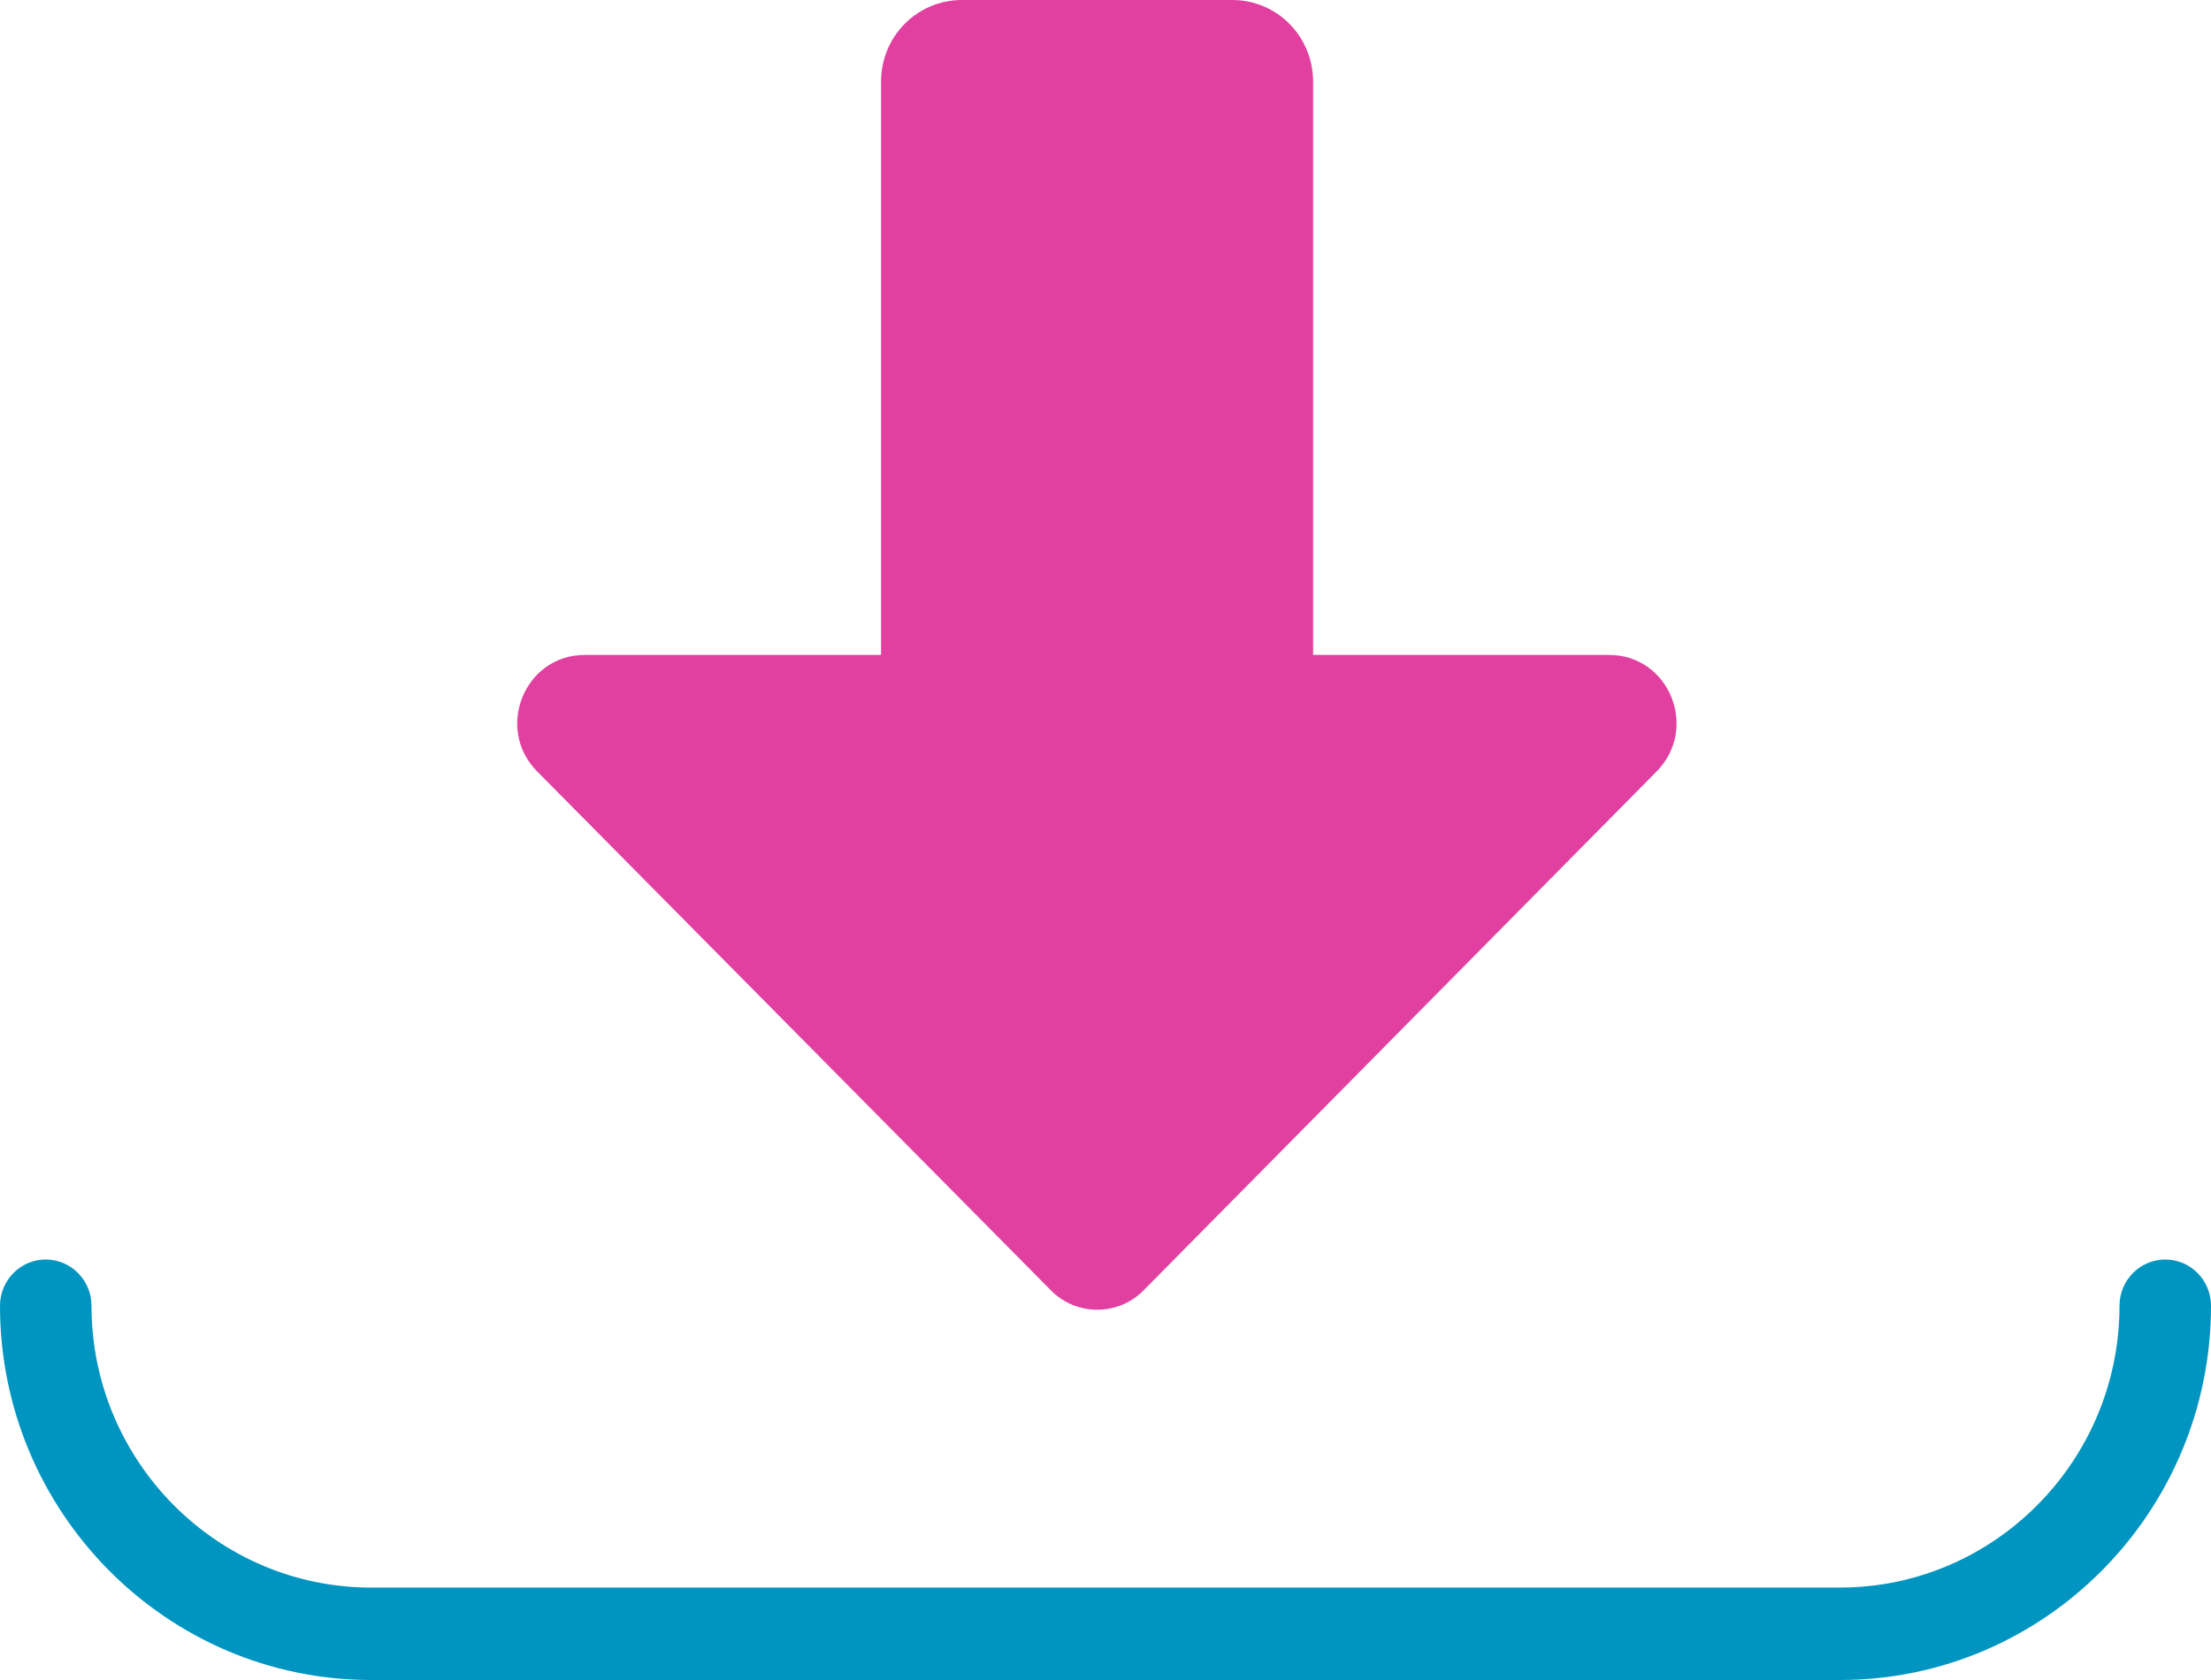
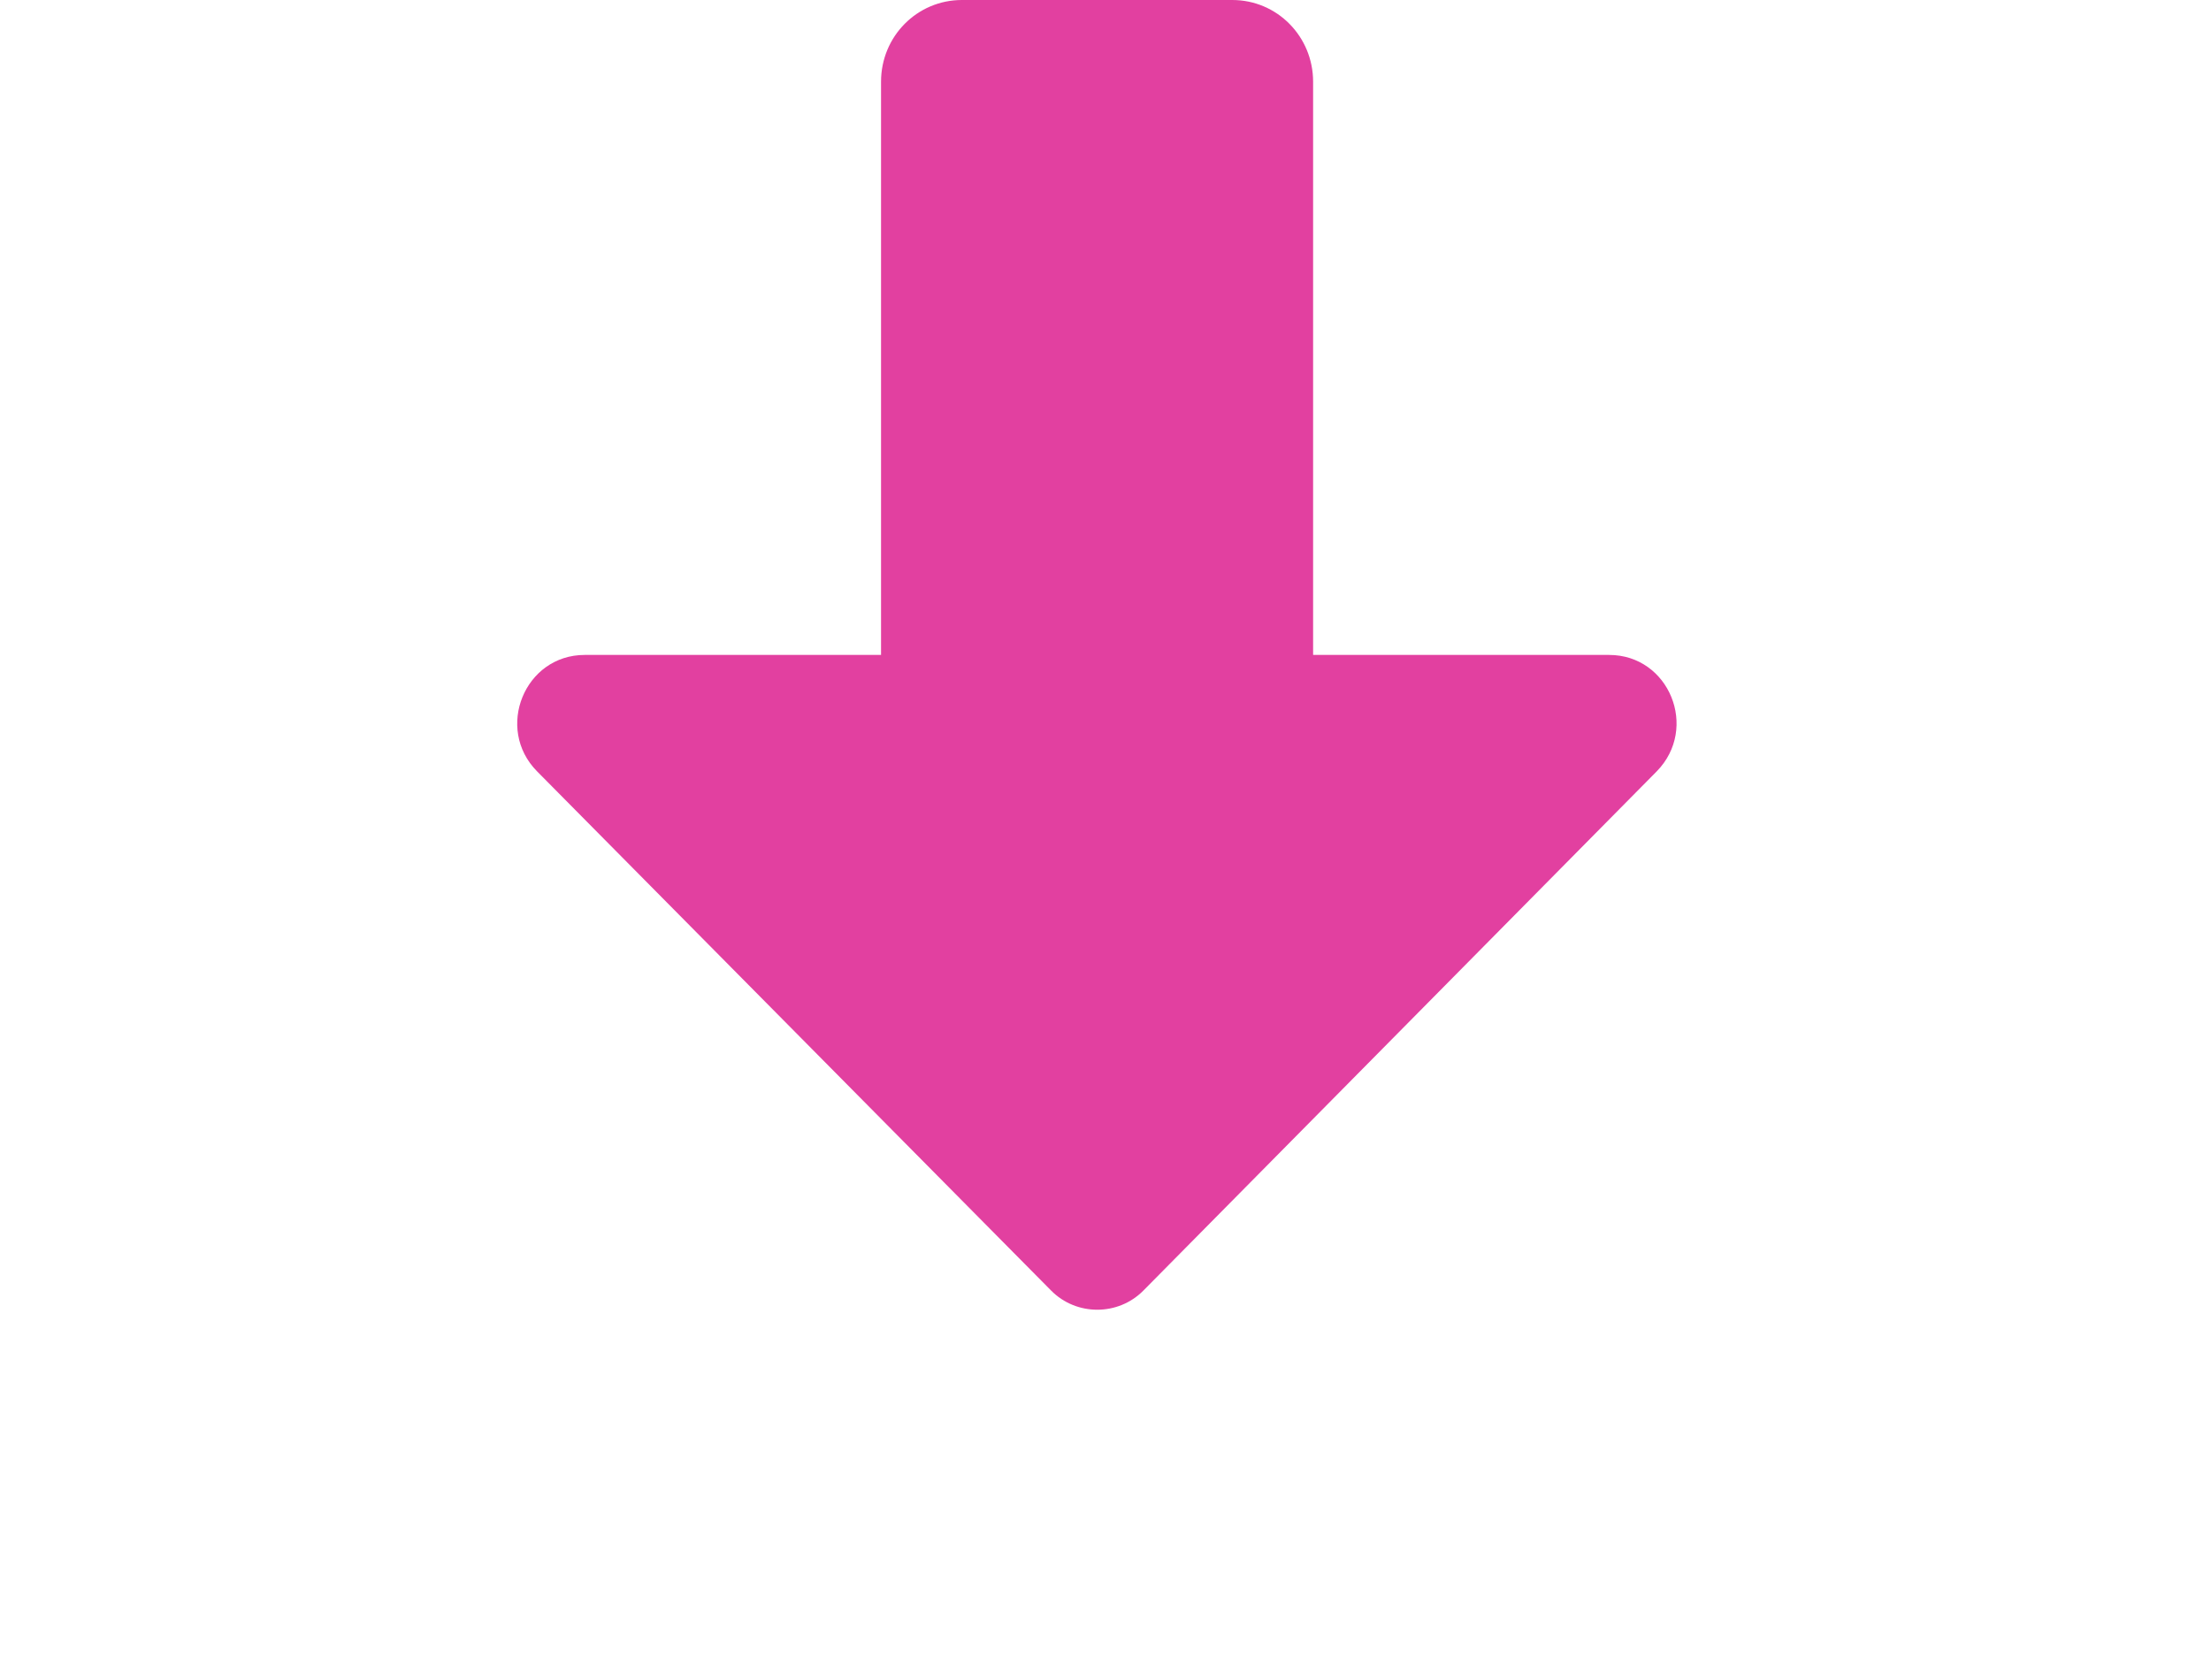
<svg xmlns="http://www.w3.org/2000/svg" width="50" height="38" viewBox="0 0 50 38" fill="none">
  <path d="M27.867 0C28.884 0 29.695 0.828 29.695 1.849V14.814H36.389C37.746 14.814 38.424 16.47 37.465 17.448L25.856 29.192C25.285 29.769 24.342 29.769 23.771 29.192L12.146 17.448C11.186 16.478 11.865 14.814 13.222 14.814H19.924V1.849C19.924 0.82 20.743 0 21.752 0H27.858H27.867Z" fill="#E240A0" />
-   <path d="M41.61 38H8.39C3.765 38 0 34.203 0 29.535C0 28.958 0.463 28.489 1.034 28.489C1.605 28.489 2.069 28.958 2.069 29.535C2.069 33.048 4.907 35.909 8.39 35.909H41.61C45.093 35.909 47.931 33.048 47.931 29.535C47.931 28.958 48.395 28.489 48.966 28.489C49.537 28.489 50 28.958 50 29.535C50 34.203 46.235 38 41.61 38Z" fill="#0095C0" />
</svg>